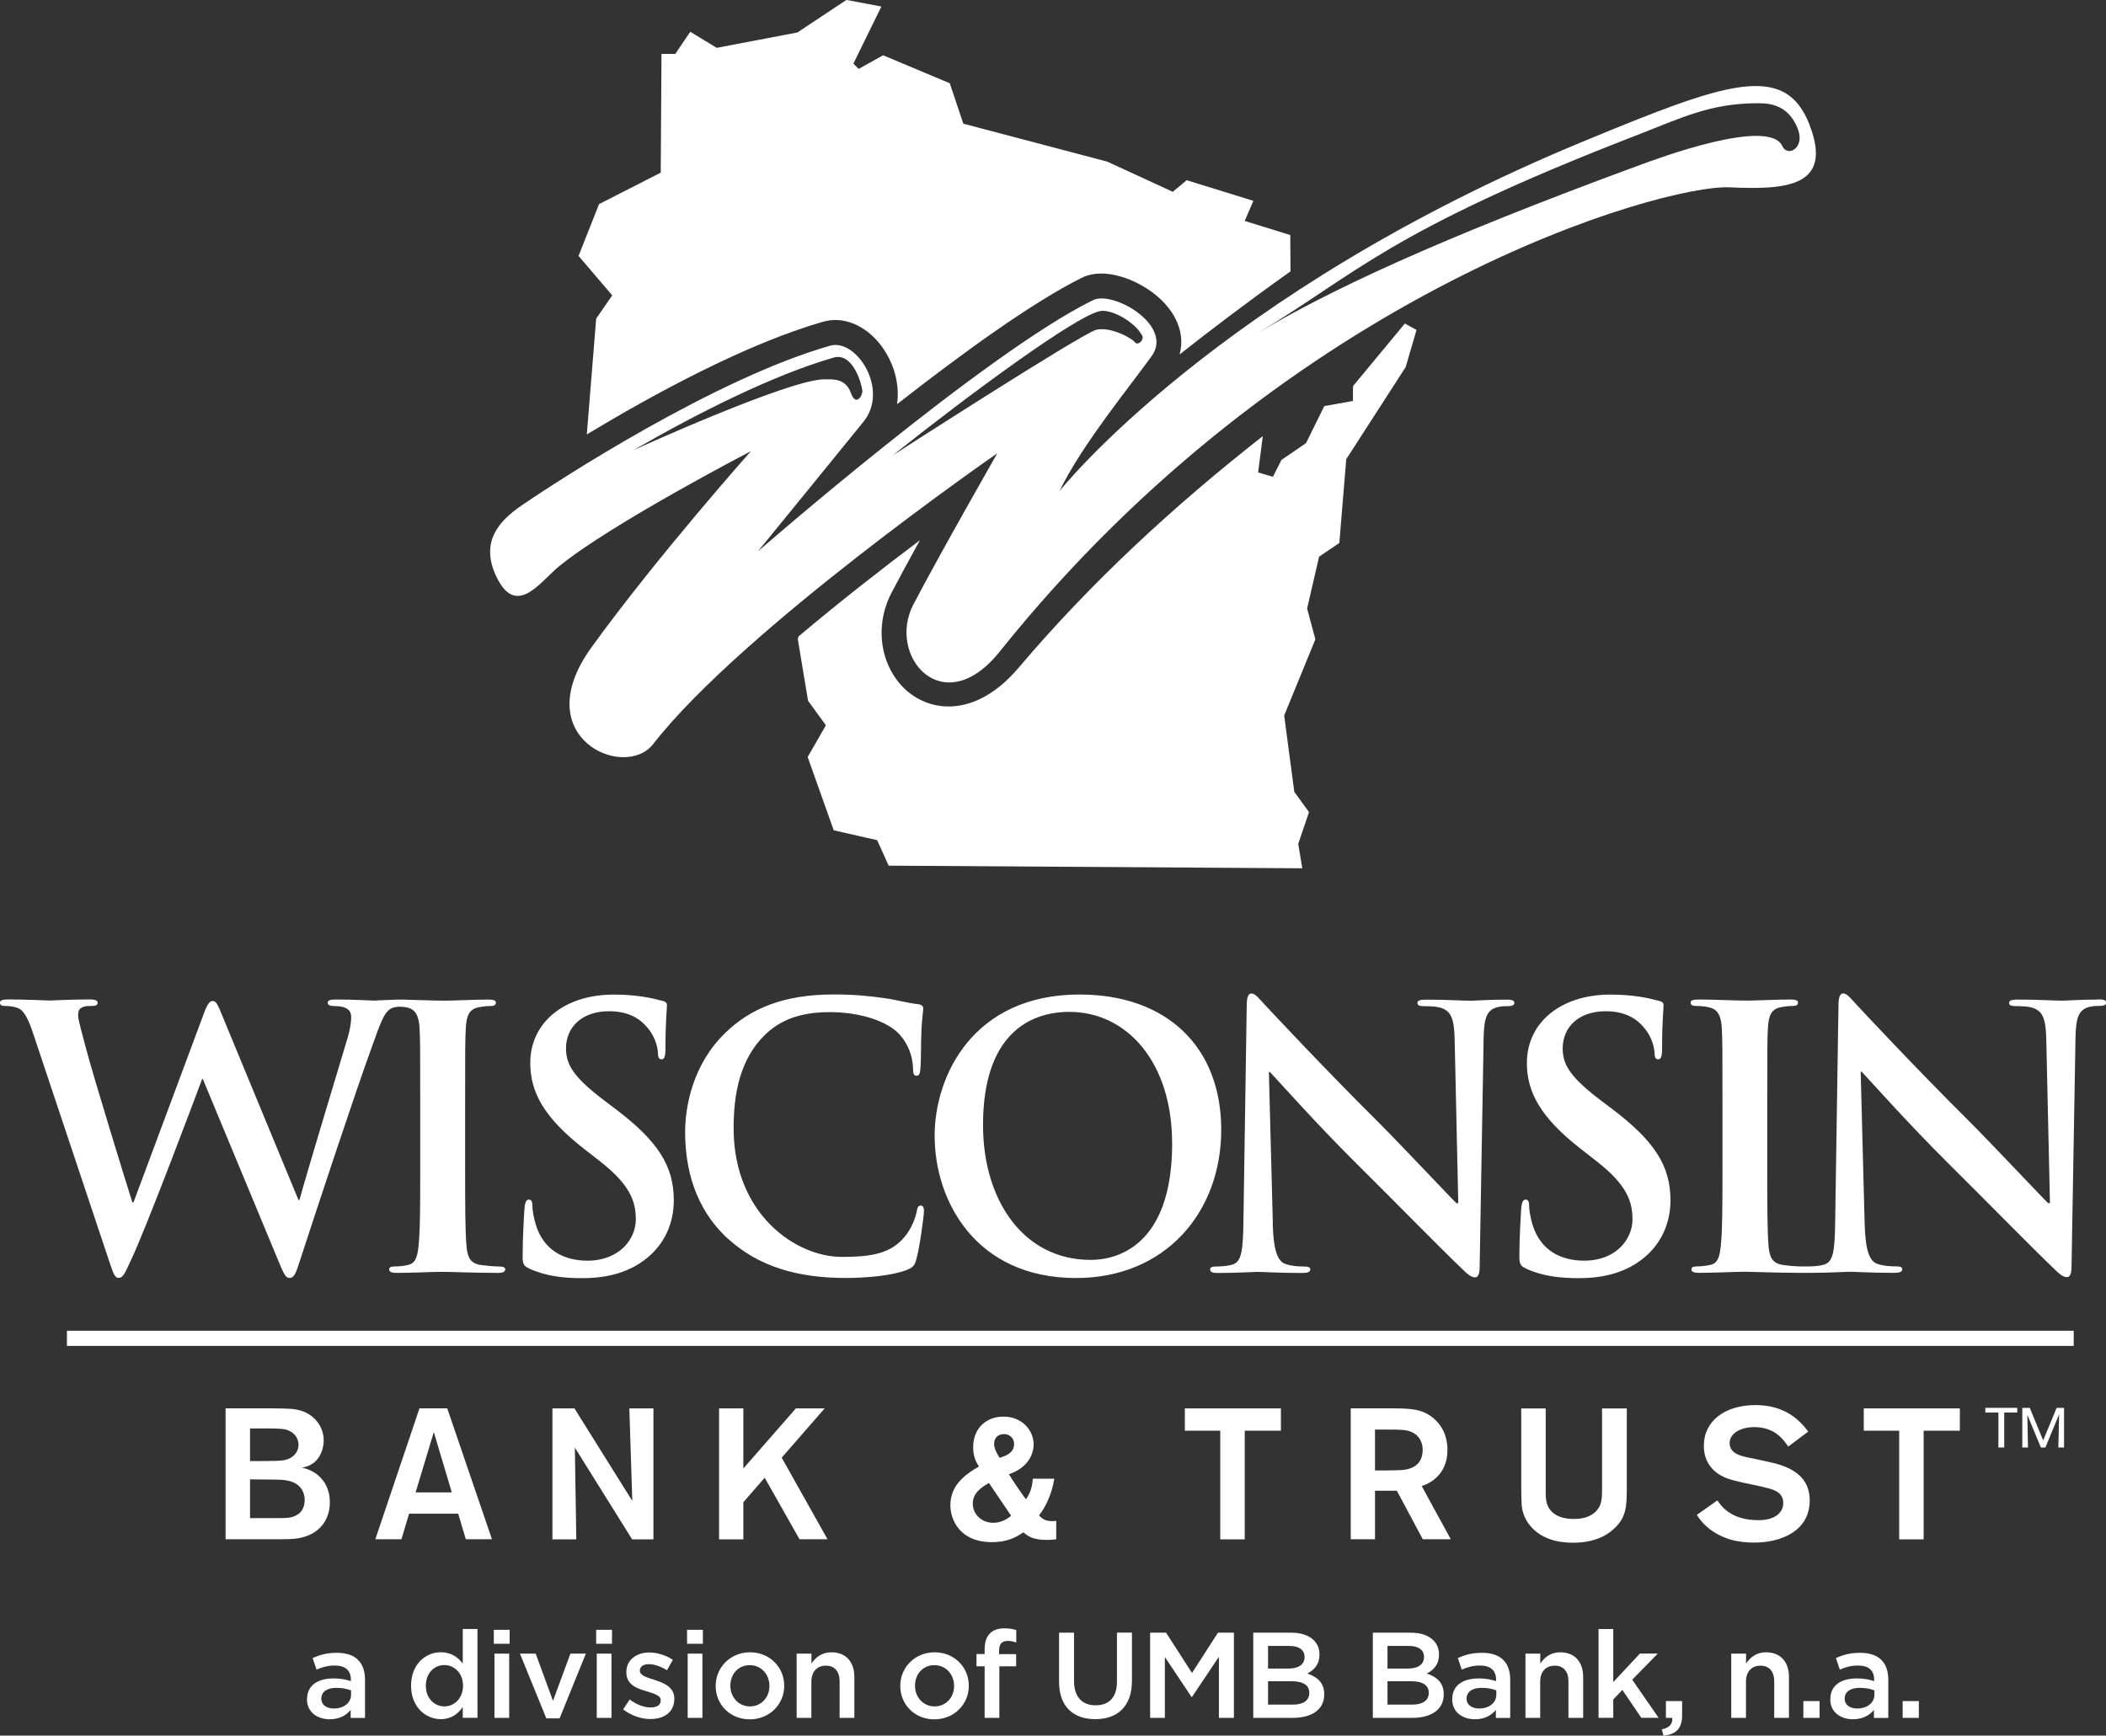
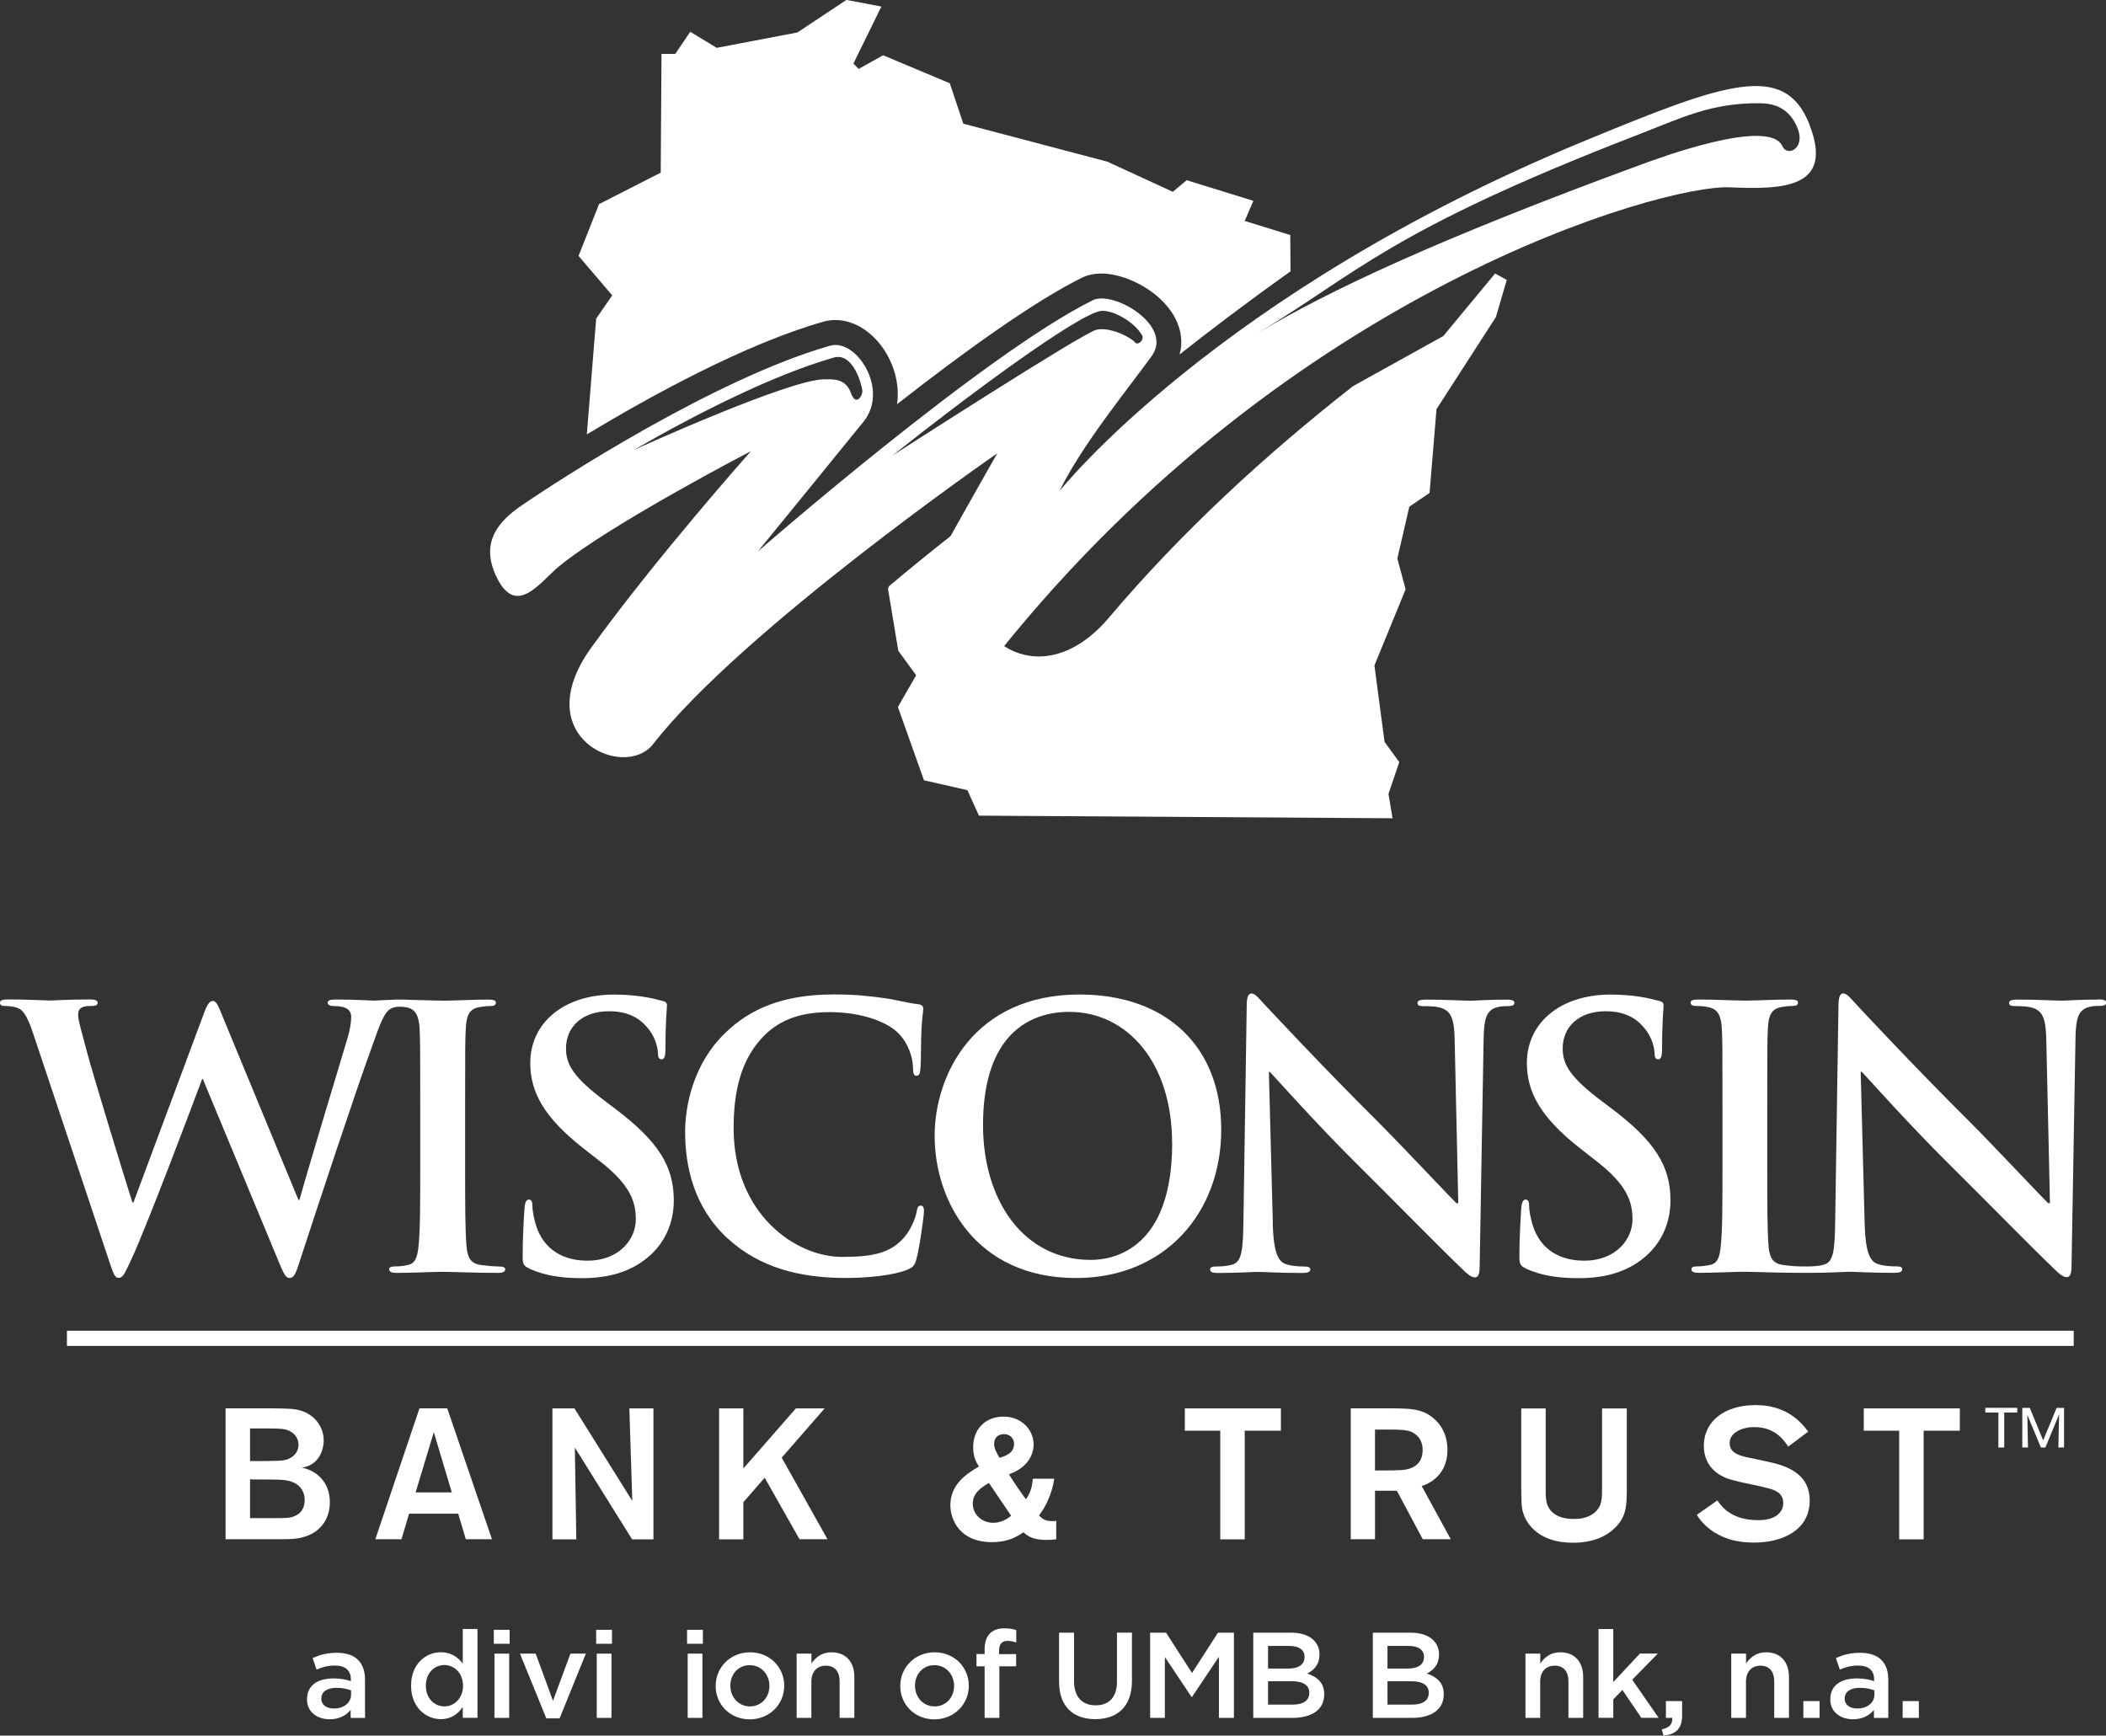
<svg xmlns="http://www.w3.org/2000/svg" id="Layer_2" data-name="Layer 2" viewBox="0 0 328.81 271.01">
  <rect x="0" y="0" width="328.81" height="271.01" fill="#333333" stroke="none" />
  <defs>
    <style>
      .cls-1 {
        fill: #fff;
      }
    </style>
  </defs>
  <g id="Layer_1-2" data-name="Layer 1">
    <g>
-       <path class="cls-1" d="M211.25,60.29l-.02,2.32-4.47.8-2.85,5.78-3.83,2.62-1.34,2.64-2.31-.68.73-5.67c-13.78,10.79-26.85,22.84-38.1,36.14-4.13,4.88-8.08,5.99-10.66,6.07-3.59.11-6.92-1.72-8.9-4.9-2.36-3.77-2.48-8.7-.31-12.85,1.21-2.32,2.8-5.23,4.44-8.21-5.73,4.31-12.5,9.58-18.95,15.02l-.12.43,1.6,9.62,2.79,3.83-2.85,4.95,4.07,11.45,6.78,1.54,1.8,3.98,64.58.41-.64-3.81,1.69-4.96-2.3-3.16-1.58-11.93,4.87-11.89-1.29-4.81,1.87-8.1,3.16-2.14,1.08-13.08,9.28-14.39,1.69-5.79-1.82-1-8.09,9.76Z" />
+       <path class="cls-1" d="M211.25,60.29c-13.78,10.79-26.85,22.84-38.1,36.14-4.13,4.88-8.08,5.99-10.66,6.07-3.59.11-6.92-1.72-8.9-4.9-2.36-3.77-2.48-8.7-.31-12.85,1.21-2.32,2.8-5.23,4.44-8.21-5.73,4.31-12.5,9.58-18.95,15.02l-.12.43,1.6,9.62,2.79,3.83-2.85,4.95,4.07,11.45,6.78,1.54,1.8,3.98,64.58.41-.64-3.81,1.69-4.96-2.3-3.16-1.58-11.93,4.87-11.89-1.29-4.81,1.87-8.1,3.16-2.14,1.08-13.08,9.28-14.39,1.69-5.79-1.82-1-8.09,9.76Z" />
      <path class="cls-1" d="M93.08,49.76l-1.46,18.07c10.17-6.13,24.81-14.15,36.93-17.6.55-.15,1.11-.24,1.68-.26,3.36-.1,6.74,2.28,8.61,6.05,1.15,2.32,1.55,4.78,1.22,7.09,10.08-7.89,21.19-15.95,28.85-19.74.83-.41,1.78-.63,2.81-.66,3.83-.11,9.46,2.64,11.73,6.9,1,1.88,1.24,3.88.72,5.74,4.97-3.93,10.77-8.32,17.32-12.98l-.04-5.67-7.11-2.2,1.35-3.14-10.41-3.22-2.17,1.81-10.23-4.71-22.48-5.93-2.11-6.31-10.41-4.37-3.82,2.13-.82-.83,4.37-8.91-5.46-1.03-7.65,5.08-12.6,2.4-4.13-2.51-2.34,3.46h-2.15s-.12,18.54-.12,18.54l-9.63,4.91-3.2,8.09,5.26,6.16-2.51,3.63Z" />
    </g>
    <g>
      <path class="cls-1" d="M282.52,19.46c-3.87-9.93-13.15-6.53-35.07,2.52-57.49,23.71-82.02,54.69-82.02,54.69,3.36-7.03,10.95-16.29,14.39-21.08,3.44-4.79-6.04-10.27-9.18-8.72-16.95,8.37-52.32,39.24-52.32,39.24,0,0,12.44-15.24,16.5-20.26,4.06-5.01-1.1-13.04-5.21-11.87-17.96,5.11-42.45,21.02-48.16,24.94-3.42,2.34-6.51,5.56-4.03,10.95,3.1,6.76,6.89,1.01,9.84-1.42,8.07-6.62,29.98-18,29.98-18,0,0-14.79,16.63-24.92,30.67-10.14,14.04,5.19,20.81,9.65,15.07,13.91-17.86,53.74-45.41,53.74-45.41,0,0-8.89,15.55-13.1,23.6-4.21,8.05,4.62,18.43,13.47,7.37,45.4-56.71,103.67-72.95,113.93-72.5,8.45.37,16.37.13,12.5-9.78M98.97,70.25c10-5.77,21.79-11.71,31.18-14.41,3.04-.88,4.38,4.15,4.49,5.15.07.79-1.01,2.56-1.79.37-.84-2.35-2.87-2.12-4.14-2.13-5.39-.04-29.5,10.91-29.74,11.03M139.43,71.07c10.87-8.69,29.19-22.32,32.57-22.53,1.86-.11,5.04,1.71,6.21,3.66.66.76-.56,1.86-1,1.26-.5-.68-3.86-2.5-6.06-1.96-2.2.55-31.64,19.52-31.71,19.57M278.27,22.8c-2.12-4.52-19.55,1.98-22.21,2.96-31.76,11.66-48.88,19.77-59.64,26.23,15.35-9.21,20.28-15.83,58.93-30.8,7.16-2.77,11.7-5.12,19.35-5.07,2.27.01,4.73.69,6.01,4.05,1.12,2.96-1.6,4.42-2.44,2.64" />
      <rect class="cls-1" x="10.45" y="207.79" width="313.32" height="2.37" />
    </g>
    <polygon class="cls-1" points="312.92 220.56 312.92 226.02 312.01 226.02 312.01 220.56 309.97 220.56 309.97 219.83 314.96 219.83 314.96 220.56 312.92 220.56" />
    <polygon class="cls-1" points="322.26 219.84 322.26 226.02 321.37 226.02 321.49 220.84 319.35 226.02 318.64 226.02 316.53 220.92 316.63 226.02 315.74 226.02 315.74 219.84 316.91 219.84 319 224.91 321.1 219.84 322.26 219.84" />
    <g>
      <path class="cls-1" d="M78.88,198.2c0,.4-.45.56-1.07.56-3.73,0-7.29-.17-8.81-.17-1.3,0-4.85.17-7.11.17-.74,0-1.13-.17-1.13-.56,0-.28.23-.45.9-.45.84,0,1.52-.11,2.03-.23,1.13-.23,1.47-1.19,1.64-2.82.28-2.37.28-6.83.28-12.31v-9.94c0-8.58,0-10.16-.11-11.97-.11-1.92-.68-2.88-1.92-3.16-.35-.1-1.53-.25-2.32.06-1.35.52-1.98,2.77-3.16,5.98-2.6,7.11-8.53,25.07-11.29,33.54-.62,1.98-.9,2.65-1.64,2.65-.56,0-.9-.68-1.75-2.77l-11.75-28.29h-.11c-1.07,2.88-8.58,22.87-11.01,28.06-1.07,2.32-1.35,2.99-2.03,2.99-.57,0-.79-.62-1.3-2.09l-11.97-35.85c-.68-2.09-1.3-3.44-2.09-4.01-.62-.4-1.75-.51-2.26-.51-.56,0-.9-.06-.9-.51,0-.4.45-.51,1.24-.51,2.94,0,6.04.17,6.55.17s2.99-.17,6.27-.17c.79,0,1.19.17,1.19.51,0,.45-.45.51-1.02.51-.45,0-1.02,0-1.41.23-.51.23-.62.62-.62,1.24,0,.73.57,2.65,1.24,5.2.96,3.73,6.21,20.84,7.23,24h.17l10.96-29.42c.56-1.58.96-2.03,1.41-2.03.62,0,.9.85,1.64,2.65l11.74,28.4h.17c1.02-3.78,5.53-18.69,7.51-25.29.39-1.3.56-2.48.56-3.28,0-.9-.51-1.69-2.71-1.69-.57,0-.96-.17-.96-.51,0-.4.45-.51,1.3-.51,2.99,0,5.36.17,5.87.17.28,0,1.61-.09,3.02-.13.19-.02.4-.03.65-.03.15,0,.33,0,.5,0,.17,0,.35,0,.51,0,.11,0,.2,0,.3.02,2.08.04,4.69.15,6.03.15,1.41,0,4.74-.17,6.89-.17.73,0,1.19.11,1.19.45,0,.45-.34.56-.9.56s-1.02.06-1.7.17c-1.52.28-1.98,1.24-2.09,3.22-.11,1.81-.11,3.39-.11,11.97v9.94c0,5.48,0,9.94.23,12.37.17,1.52.56,2.54,2.26,2.77.79.11,2.03.23,2.88.23.62,0,.9.17.9.45M82.67,198.09c-.9-.4-1.07-.68-1.07-1.92,0-3.11.22-6.49.28-7.39.06-.85.22-1.47.68-1.47.51,0,.56.51.56.96,0,.73.23,1.92.51,2.88,1.24,4.18,4.57,5.7,8.07,5.7,5.08,0,7.57-3.44,7.57-6.44,0-2.76-.85-5.36-5.53-9.03l-2.6-2.03c-6.21-4.86-8.35-8.81-8.35-13.38,0-6.21,5.19-10.67,13.04-10.67,3.67,0,6.04.57,7.51.96.51.11.79.28.79.68,0,.73-.23,2.37-.23,6.78,0,1.24-.17,1.69-.62,1.69-.4,0-.56-.34-.56-1.02,0-.51-.28-2.26-1.47-3.72-.85-1.07-2.48-2.77-6.16-2.77-4.18,0-6.72,2.43-6.72,5.82,0,2.6,1.3,4.57,5.99,8.13l1.58,1.19c6.83,5.14,9.26,9.03,9.26,14.4,0,3.28-1.24,7.17-5.31,9.82-2.82,1.81-5.98,2.32-8.98,2.32-3.27,0-5.81-.39-8.24-1.47M113.62,193.4c-5.26-4.86-6.65-11.18-6.65-16.66,0-3.84,1.13-10.5,6.28-15.47,3.86-3.73,8.96-5.99,16.95-5.99,3.33,0,5.31.23,7.78.56,2.04.28,3.76.79,5.36.96.59.06.81.34.81.68,0,.45-.16,1.13-.27,3.1-.11,1.86-.06,4.97-.16,6.1-.05.85-.16,1.3-.64,1.3-.43,0-.53-.45-.53-1.24-.05-1.75-.75-3.73-2.09-5.2-1.77-1.98-5.96-3.5-10.89-3.5-4.67,0-7.73,1.24-10.09,3.5-3.91,3.78-4.94,9.14-4.94,14.62,0,13.44,9.71,20.1,16.9,20.1,4.78,0,7.67-.56,9.82-3.16.91-1.07,1.61-2.71,1.82-3.72.16-.9.27-1.13.7-1.13.37,0,.48.4.48.85,0,.68-.65,5.59-1.18,7.51-.27.96-.48,1.25-1.39,1.64-2.15.9-6.23,1.3-9.65,1.3-7.35,0-13.52-1.69-18.4-6.15M145.92,177.43c0-9.66,6.19-22.14,22.62-22.14,13.64,0,22.13,8.19,22.13,21.12s-8.76,23.15-22.67,23.15c-15.72,0-22.07-12.14-22.07-22.13M183,178.5c0-12.65-7.06-20.5-16.05-20.5-6.3,0-13.47,3.62-13.47,17.67,0,11.75,6.3,21.06,16.82,21.06,3.83,0,12.71-1.92,12.71-18.24M198.71,191.09c.12,4.4.85,5.87,1.97,6.27.96.34,2.04.4,2.94.4.62,0,.96.12.96.45,0,.45-.51.56-1.3.56-3.67,0-5.93-.17-7-.17-.51,0-3.16.17-6.1.17-.74,0-1.24-.06-1.24-.56,0-.34.33-.45.9-.45.73,0,1.75-.06,2.54-.28,1.47-.45,1.7-2.09,1.76-7l.51-33.43c0-1.13.17-1.92.73-1.92.62,0,1.13.74,2.09,1.75.68.73,9.26,9.94,17.51,18.12,3.84,3.84,11.46,11.97,12.42,12.88h.28l-.56-25.35c-.05-3.45-.57-4.52-1.92-5.08-.85-.34-2.2-.34-2.99-.34-.68,0-.9-.17-.9-.51,0-.45.62-.51,1.47-.51,2.94,0,5.65.17,6.83.17.62,0,2.77-.17,5.53-.17.73,0,1.3.06,1.3.51,0,.34-.34.51-1.02.51-.57,0-1.02,0-1.69.17-1.58.45-2.03,1.64-2.09,4.8l-.62,35.63c0,1.24-.23,1.75-.73,1.75-.62,0-1.3-.62-1.92-1.24-3.56-3.39-10.79-10.79-16.65-16.6-6.16-6.1-12.42-13.16-13.44-14.23h-.17l.62,23.72ZM238.29,198.09c-.9-.4-1.07-.68-1.07-1.92,0-3.11.23-6.49.28-7.39.06-.85.23-1.47.68-1.47.51,0,.56.51.56.96,0,.73.23,1.92.51,2.88,1.24,4.18,4.57,5.7,8.07,5.7,5.08,0,7.56-3.44,7.56-6.44,0-2.76-.84-5.36-5.53-9.03l-2.6-2.03c-6.21-4.86-8.36-8.81-8.36-13.38,0-6.21,5.19-10.67,13.04-10.67,3.67,0,6.04.57,7.51.96.51.11.79.28.79.68,0,.73-.23,2.37-.23,6.78,0,1.24-.17,1.69-.62,1.69-.39,0-.56-.34-.56-1.02,0-.51-.28-2.26-1.47-3.72-.85-1.07-2.48-2.77-6.15-2.77-4.18,0-6.72,2.43-6.72,5.82,0,2.6,1.3,4.57,5.99,8.13l1.58,1.19c6.83,5.14,9.26,9.03,9.26,14.4,0,3.28-1.25,7.17-5.31,9.82-2.83,1.81-5.99,2.32-8.98,2.32-3.27,0-5.81-.39-8.24-1.47M327.51,156.08c-2.77,0-4.91.17-5.53.17-1.19,0-3.9-.17-6.83-.17-.85,0-1.47.06-1.47.51,0,.34.22.51.9.51.79,0,2.14,0,2.99.34,1.36.56,1.87,1.64,1.92,5.08l.57,25.35h-.28c-.96-.9-8.58-9.04-12.42-12.88-8.25-8.19-16.83-17.39-17.5-18.12-.96-1.02-1.47-1.75-2.09-1.75-.56,0-.73.79-.73,1.92l-.51,33.43c-.06,4.91-.28,6.55-1.75,7-.79.23-1.8.28-2.54.28h-.96c-.85,0-2.09-.11-2.88-.23-1.7-.23-2.09-1.24-2.26-2.77-.22-2.43-.22-6.89-.22-12.37v-9.94c0-8.58,0-10.16.11-11.97.11-1.98.56-2.94,2.09-3.22.68-.11,1.13-.17,1.7-.17s.9-.11.9-.56c0-.34-.45-.45-1.18-.45-2.15,0-5.48.17-6.89.17-1.64,0-5.19-.17-7.34-.17-.9,0-1.35.11-1.35.45,0,.45.34.56.91.56.68,0,1.41.06,2.03.23,1.24.28,1.81,1.24,1.92,3.16.11,1.81.11,3.39.11,11.97v9.94c0,5.48,0,9.94-.28,12.31-.17,1.64-.51,2.6-1.63,2.82-.51.11-1.18.23-2.04.23-.68,0-.9.17-.9.45,0,.4.4.56,1.13.56,2.26,0,5.81-.17,7.11-.17,1.52,0,5.08.17,8.81.17h1.47c2.93,0,5.59-.17,6.1-.17,1.07,0,3.33.17,7,.17.79,0,1.3-.11,1.3-.56,0-.34-.34-.45-.96-.45-.9,0-1.98-.06-2.94-.4-1.13-.39-1.86-1.86-1.97-6.27l-.62-23.72h.17c1.02,1.07,7.28,8.13,13.44,14.23,5.87,5.82,13.1,13.21,16.65,16.6.62.62,1.3,1.24,1.92,1.24.51,0,.74-.51.74-1.75l.62-35.63c.06-3.16.5-4.35,2.09-4.8.68-.17,1.13-.17,1.69-.17.68,0,1.02-.17,1.02-.51,0-.45-.57-.51-1.3-.51M35.23,240.35h7.99c2.32,0,3.33-.03,4.63-.49,2.46-.87,3.65-2.95,3.65-5.29,0-3.16-2.11-4.98-4.37-5.39,1.1-.2,1.91-.63,2.54-1.48.58-.78.87-1.88.87-2.78,0-2.23-1.53-4.05-3.59-4.66-.98-.29-1.71-.32-4.43-.35h-7.3v20.44ZM41.43,223.04c2.78.03,3.18.06,3.99.52.78.46,1.19,1.24,1.19,2.03,0,.93-.55,1.71-1.36,2.11-.69.38-1.65.41-2.6.41-.46.03-1.24.03-2.31.03h-1.3v-5.09h2.4ZM42.82,231.04c1.3,0,3.44,0,4.37,1.65.29.52.38,1.07.38,1.53,0,.99-.4,1.77-.92,2.14-.98.69-1.59.69-3.85.69h-3.76v-6.05l3.79.03ZM72.73,240.35h4.08l-6.98-20.44h-4.34l-6.89,20.44h4.08l1.19-3.99h7.67l1.19,3.99ZM64.89,233.03l2.84-9.41,2.81,9.41h-5.64ZM98.72,234.36l-9.03-14.44h-3.44v20.44h3.73l-.23-14.33,8.94,14.33h3.33v-20.44h-3.76l.46,14.44ZM128.78,219.92h-4.52l-8.2,9.38v-9.38h-3.79v20.44h3.79v-5.79l3.33-3.83,5.44,9.61h4.37l-7.15-12.74,6.71-7.7ZM161.26,230.89c-.11,1.07-.23,1.97-1.07,3.22-.35-.41-2.29-3.22-2.66-3.91,3.01-1.04,3.85-3.18,3.85-4.66,0-2.11-1.71-4.34-4.72-4.34-2.6,0-4.72,1.74-4.72,4.78,0,1.53.52,2.43.9,3.01-2.43,1.39-4.46,3.09-4.46,6.05,0,2.17,1.39,5.76,6.49,5.76,2.29,0,3.62-.66,4.92-1.54.75.67,1.56,1.19,3.64,1.19.53,0,.64-.03,1.48-.09v-2.89c-.29.05-.4.05-.63.05-1.18,0-1.65-.46-2.06-.9.9-1.1,2.03-3.27,2.38-5.73h-3.33ZM157.87,236.68c-1.21,1.04-2.4,1.1-2.8,1.1-1.82,0-3.19-1.36-3.19-2.98s1.22-2.49,2.52-3.24l3.47,5.12ZM158.33,225.47c0,1.45-1.39,1.88-2.25,2.17-.46-.72-.87-1.45-.87-2.2,0-.96.66-1.51,1.56-1.51s1.56.67,1.56,1.53M199.99,219.92h-15v3.48h5.53v16.96h3.82v-16.96h5.65v-3.48ZM210.89,240.35h3.79v-7.58h3.41l4.05,7.58h4.37l-4.54-8.31c1.16-.35,4.02-1.71,4.02-5.61,0-2.38-.98-4-2.25-5.04-1.79-1.45-3.62-1.45-6.34-1.48h-6.51v20.44ZM216.45,223.22c2.26,0,3.24.03,4.05.43,1.59.81,1.62,2.32,1.62,2.75,0,2.98-2.75,3.13-3.59,3.16-.72.02-1.22.05-2.52.05h-1.33v-6.39h1.77ZM250.13,219.92v12.36c0,1.71,0,2.87-1.13,3.88-1.13.99-2.66,1.02-3.27,1.02-1.21,0-3.36-.23-4.14-2.2-.29-.78-.26-1.62-.26-2.49v-12.56h-3.82v12.19c.03,2.54.03,3.18.29,4.08.46,1.53,1.77,3.3,4.2,4.14,1.16.41,2.38.55,3.62.55,1.39,0,4.08-.18,6.17-2,2.17-1.85,2.17-3.76,2.2-6.08v-12.88h-3.85ZM264.92,236.53c1.53,2.49,3.94,3.47,5.3,3.88,1.24.35,2.52.46,3.65.46,4.34,0,8.68-1.88,8.68-6.57,0-4.37-3.88-5.5-6.63-6.08l-2.11-.46c-1.85-.35-3.76-.69-3.76-2.43,0-1.56,1.79-2.49,3.85-2.49,3.27,0,4.6,2.03,5.3,3.04l3.12-2.34c-1.45-1.97-3.82-4.14-8.22-4.14-4.8,0-8.08,2.49-8.08,6.36,0,3.39,2.52,4.64,3.45,5.01.64.26,1.27.41,2.58.72l2.46.52c1.85.43,1.91.46,2.38.64.63.26,1.53.72,1.53,2.03,0,.69-.26,1.74-1.74,2.34-.72.29-1.47.35-2.2.35-4.31,0-5.85-2.34-6.34-3.09l-3.21,2.26ZM305.99,219.92h-15v3.48h5.53v16.96h3.82v-16.96h5.65v-3.48Z" />
      <g>
        <path class="cls-1" d="M47.94,265.35v-.04c0-2.17,1.69-3.23,4.14-3.23,1.12,0,1.92.17,2.7.42v-.25c0-1.42-.87-2.18-2.49-2.18-1.12,0-1.96.25-2.87.63l-.61-1.8c1.1-.49,2.18-.82,3.78-.82,1.5,0,2.62.4,3.32,1.12.74.72,1.08,1.79,1.08,3.1v5.95h-2.24v-1.25c-.68.82-1.73,1.46-3.27,1.46-1.88,0-3.55-1.08-3.55-3.1ZM54.81,264.63v-.68c-.59-.23-1.37-.4-2.28-.4-1.48,0-2.36.63-2.36,1.67v.04c0,.97.85,1.52,1.96,1.52,1.52,0,2.68-.87,2.68-2.15Z" />
        <path class="cls-1" d="M64.18,263.24v-.04c0-3.33,2.26-5.21,4.65-5.21,1.65,0,2.7.82,3.42,1.77v-5.4h2.3v13.87h-2.3v-1.67c-.74,1.04-1.79,1.88-3.42,1.88-2.36,0-4.65-1.88-4.65-5.21ZM72.29,263.24v-.04c0-1.94-1.37-3.21-2.91-3.21s-2.89,1.22-2.89,3.21v.04c0,1.94,1.33,3.21,2.89,3.21s2.91-1.29,2.91-3.21Z" />
        <path class="cls-1" d="M77.1,254.49h2.47v2.18h-2.47v-2.18ZM77.2,258.21h2.3v10.03h-2.3v-10.03Z" />
        <path class="cls-1" d="M81.17,258.21h2.47l2.7,7.37,2.72-7.37h2.41l-4.1,10.11h-2.07l-4.12-10.11Z" />
        <path class="cls-1" d="M93.08,254.49h2.47v2.18h-2.47v-2.18ZM93.17,258.21h2.3v10.03h-2.3v-10.03Z" />
-         <path class="cls-1" d="M97.28,266.93l1.03-1.56c1.1.82,2.26,1.24,3.29,1.24s1.56-.42,1.56-1.08v-.04c0-.78-1.06-1.04-2.24-1.41-1.48-.42-3.13-1.03-3.13-2.95v-.04c0-1.9,1.58-3.06,3.57-3.06,1.25,0,2.62.44,3.69,1.14l-.91,1.63c-.97-.59-1.99-.95-2.83-.95-.89,0-1.41.42-1.41.99v.04c0,.74,1.08,1.04,2.26,1.42,1.46.46,3.12,1.12,3.12,2.93v.04c0,2.11-1.63,3.15-3.72,3.15-1.42,0-3-.51-4.26-1.5Z" />
        <path class="cls-1" d="M107.27,254.49h2.47v2.18h-2.47v-2.18ZM107.37,258.21h2.3v10.03h-2.3v-10.03Z" />
        <path class="cls-1" d="M111.74,263.28v-.04c0-2.87,2.28-5.24,5.36-5.24s5.34,2.34,5.34,5.21v.04c0,2.85-2.28,5.22-5.38,5.22s-5.32-2.34-5.32-5.19ZM120.13,263.28v-.04c0-1.77-1.27-3.23-3.08-3.23s-3.02,1.44-3.02,3.19v.04c0,1.75,1.27,3.21,3.06,3.21s3.04-1.44,3.04-3.17Z" />
        <path class="cls-1" d="M124.39,258.21h2.3v1.54c.65-.93,1.58-1.75,3.13-1.75,2.26,0,3.57,1.52,3.57,3.84v6.4h-2.3v-5.7c0-1.56-.78-2.45-2.15-2.45s-2.26.93-2.26,2.49v5.66h-2.3v-10.03Z" />
        <path class="cls-1" d="M140.56,263.28v-.04c0-2.87,2.28-5.24,5.36-5.24s5.34,2.34,5.34,5.21v.04c0,2.85-2.28,5.22-5.38,5.22s-5.32-2.34-5.32-5.19ZM148.96,263.28v-.04c0-1.77-1.27-3.23-3.08-3.23s-3.02,1.44-3.02,3.19v.04c0,1.75,1.27,3.21,3.06,3.21s3.04-1.44,3.04-3.17Z" />
        <path class="cls-1" d="M153.73,260.19h-1.27v-1.92h1.27v-.74c0-1.1.29-1.94.82-2.47.53-.53,1.27-.8,2.26-.8.8,0,1.35.11,1.86.27v1.94c-.46-.15-.86-.25-1.35-.25-.87,0-1.33.47-1.33,1.52v.55h2.66v1.9h-2.62v8.05h-2.3v-8.05Z" />
        <path class="cls-1" d="M165.35,262.6v-7.66h2.34v7.56c0,2.47,1.27,3.78,3.36,3.78s3.34-1.23,3.34-3.69v-7.66h2.34v7.54c0,3.97-2.24,5.97-5.72,5.97s-5.66-2-5.66-5.85Z" />
        <path class="cls-1" d="M179.57,254.94h2.49l4.05,6.29,4.05-6.29h2.49v13.3h-2.34v-9.54l-4.2,6.27h-.08l-4.16-6.23v9.5h-2.3v-13.3Z" />
        <path class="cls-1" d="M195.68,254.94h5.96c1.52,0,2.72.42,3.48,1.18.59.59.89,1.31.89,2.2v.04c0,1.6-.91,2.45-1.9,2.96,1.56.53,2.64,1.42,2.64,3.23v.04c0,2.37-1.96,3.65-4.92,3.65h-6.16v-13.3ZM203.68,258.7c0-1.04-.84-1.69-2.34-1.69h-3.36v3.53h3.19c1.5,0,2.51-.59,2.51-1.8v-.04ZM201.68,262.52h-3.7v3.65h3.88c1.6,0,2.56-.63,2.56-1.82v-.04c0-1.12-.89-1.79-2.74-1.79Z" />
        <path class="cls-1" d="M214.34,254.94h5.96c1.52,0,2.72.42,3.48,1.18.59.59.89,1.31.89,2.2v.04c0,1.6-.91,2.45-1.9,2.96,1.56.53,2.64,1.42,2.64,3.23v.04c0,2.37-1.96,3.65-4.92,3.65h-6.15v-13.3ZM222.33,258.7c0-1.04-.84-1.69-2.34-1.69h-3.36v3.53h3.19c1.5,0,2.51-.59,2.51-1.8v-.04ZM220.34,262.52h-3.71v3.65h3.88c1.6,0,2.56-.63,2.56-1.82v-.04c0-1.12-.89-1.79-2.74-1.79Z" />
-         <path class="cls-1" d="M226.74,265.35v-.04c0-2.17,1.69-3.23,4.14-3.23,1.12,0,1.92.17,2.7.42v-.25c0-1.42-.87-2.18-2.49-2.18-1.12,0-1.96.25-2.87.63l-.61-1.8c1.1-.49,2.18-.82,3.78-.82,1.5,0,2.62.4,3.32,1.12.74.72,1.08,1.79,1.08,3.1v5.95h-2.24v-1.25c-.68.82-1.73,1.46-3.27,1.46-1.88,0-3.55-1.08-3.55-3.1ZM233.62,264.63v-.68c-.59-.23-1.37-.4-2.28-.4-1.48,0-2.36.63-2.36,1.67v.04c0,.97.86,1.52,1.96,1.52,1.52,0,2.68-.87,2.68-2.15Z" />
        <path class="cls-1" d="M238.18,258.21h2.3v1.54c.65-.93,1.58-1.75,3.13-1.75,2.26,0,3.57,1.52,3.57,3.84v6.4h-2.3v-5.7c0-1.56-.78-2.45-2.15-2.45s-2.26.93-2.26,2.49v5.66h-2.3v-10.03Z" />
        <path class="cls-1" d="M249.58,254.37h2.3v8.28l4.16-4.45h2.79l-3.99,4.08,4.12,5.95h-2.7l-2.96-4.35-1.42,1.48v2.87h-2.3v-13.87Z" />
        <path class="cls-1" d="M259.46,270.03c1.16-.23,1.71-.82,1.63-1.79h-.99v-2.62h2.53v2.22c0,2.11-1.01,3-2.92,3.17l-.25-.99Z" />
        <path class="cls-1" d="M270.31,258.21h2.3v1.54c.65-.93,1.58-1.75,3.13-1.75,2.26,0,3.57,1.52,3.57,3.84v6.4h-2.3v-5.7c0-1.56-.78-2.45-2.15-2.45s-2.26.93-2.26,2.49v5.66h-2.3v-10.03Z" />
        <path class="cls-1" d="M281.56,265.62h2.53v2.62h-2.53v-2.62Z" />
        <path class="cls-1" d="M285.77,265.35v-.04c0-2.17,1.69-3.23,4.14-3.23,1.12,0,1.92.17,2.7.42v-.25c0-1.42-.87-2.18-2.49-2.18-1.12,0-1.96.25-2.87.63l-.61-1.8c1.1-.49,2.19-.82,3.78-.82,1.5,0,2.62.4,3.32,1.12.74.72,1.08,1.79,1.08,3.1v5.95h-2.24v-1.25c-.68.82-1.73,1.46-3.27,1.46-1.88,0-3.55-1.08-3.55-3.1ZM292.65,264.63v-.68c-.59-.23-1.37-.4-2.28-.4-1.48,0-2.36.63-2.36,1.67v.04c0,.97.85,1.52,1.96,1.52,1.52,0,2.68-.87,2.68-2.15Z" />
        <path class="cls-1" d="M297.06,265.62h2.53v2.62h-2.53v-2.62Z" />
      </g>
    </g>
  </g>
</svg>